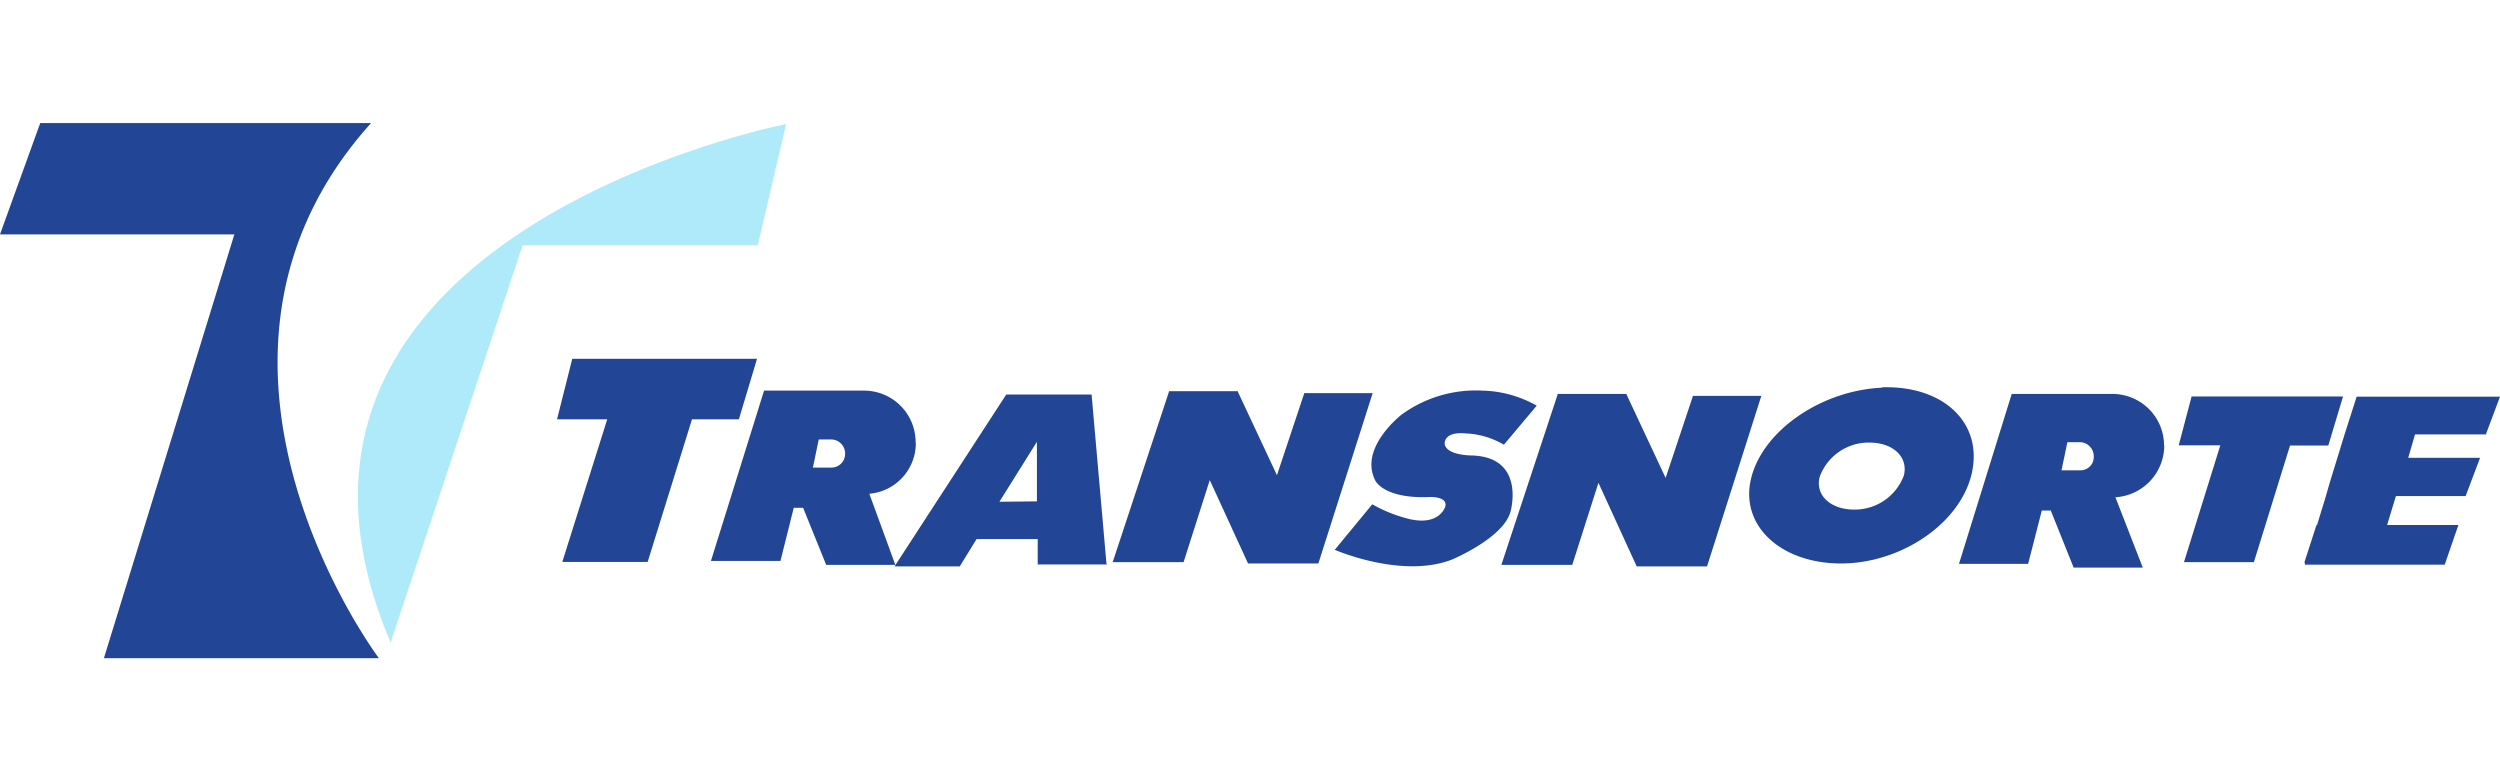
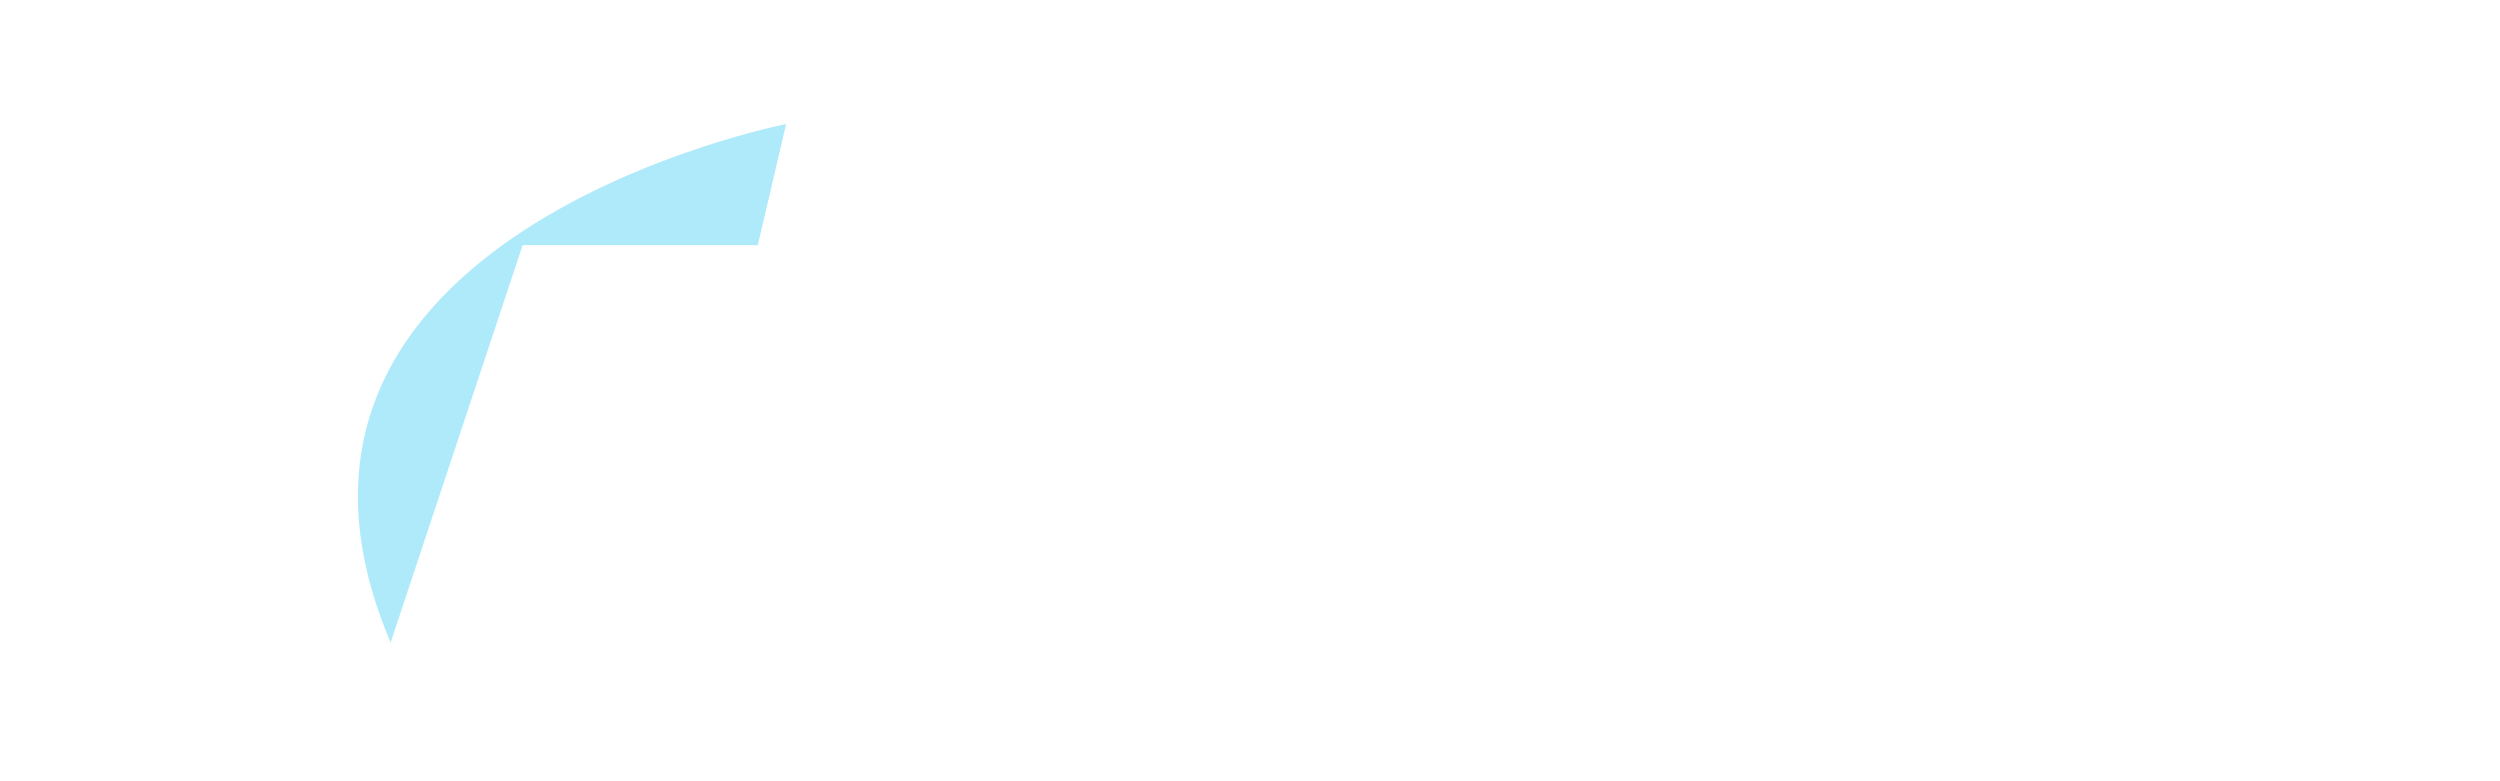
<svg xmlns="http://www.w3.org/2000/svg" viewBox="0 0 128 40">
  <defs>
    <style>.cls-1{fill:#234596;}.cls-2{fill:#afeafb;}</style>
  </defs>
  <title>transnorte</title>
-   <path d="M66.78 20.13l-1.4 4.2-2-4.27v-.03h-3.53v.03l-2.88 8.72h3.63l1.34-4.2 1.96 4.27h3.6l2.78-8.72h-3.5zm19.9.14l-1.4 4.2-2-4.27v-.03h-3.53v.03l-2.88 8.72h3.63l1.34-4.2L83.8 29h3.6l2.78-8.73h-3.5zm-47.9-1.9H29.3l-.78 3.1h2.57l-2.3 7.3h4.37l2.27-7.3h2.4l.93-3.1zm81.16 1.93h-7.73l-.66 2.5h2.13l-1.86 5.98h3.58l1.85-5.97h1.96l.75-2.5zm7.34 1.93l.72-1.92h-7.34l-.62 1.94-.76 2.47-.2.7-.45 1.47h-.03l-.62 1.92h.03v.1h7.16l.7-2.03h-3.65l.45-1.48h3.57l.74-1.96h-3.68l.35-1.2h3.68zm-80.4.44A2.64 2.64 0 0 0 44.22 20h-5.1l-2.72 8.72h3.56l.68-2.72h.48l1.18 2.92h3.54l-1.33-3.64a2.6 2.6 0 0 0 2.38-2.6zm-4.33 1.27h-.93l.3-1.44h.63a.72.72 0 0 1 .72.72.7.7 0 0 1-.68.72zm68.25-1.14a2.64 2.64 0 0 0-2.64-2.63H103l-2.7 8.7h3.54l.7-2.73h.46l1.17 2.92h3.54l-1.4-3.6a2.66 2.66 0 0 0 2.5-2.65zm-4.32 1.28h-.93l.3-1.44h.63a.72.72 0 0 1 .72.72.68.68 0 0 1-.65.72h-.07zm-49.83 4.77l-.76-8.65h-4.37L45.8 29h3.34l.86-1.4h3.13v1.3h3.54zm-5.48-3.16l1.92-3.07v3.05zM77 22.77l1.68-2A5.9 5.9 0 0 0 75.9 20a6.45 6.45 0 0 0-4.14 1.23s-2.23 1.72-1.33 3.4c0 0 .44.9 2.7.82 0 0 1-.07.87.48 0 0-.27 1-1.82.65a7.38 7.38 0 0 1-1.92-.76l-1.92 2.33s3.43 1.5 6 .5c0 0 2.64-1.1 3-2.46 0 0 .8-2.8-2-2.87 0 0-1.27 0-1.37-.58 0 0-.1-.65 1.06-.55a4.2 4.2 0 0 1 1.97.58zm19.36-2.92c-3.12.14-6.1 2.2-6.7 4.63s1.52 4.37 4.6 4.37 6.13-2.06 6.7-4.64-1.48-4.48-4.6-4.38zm-1.44 6.24c-1.17 0-2-.72-1.75-1.68a2.67 2.67 0 0 1 2.54-1.75c1.2 0 2 .72 1.77 1.68a2.68 2.68 0 0 1-2.54 1.75zM2.06 6.3L0 12h12L5.32 33.7H19.4S8 18.52 19 6.3H2.06z" class="cls-1" />
  <path d="M20 32.9l6.76-20.35H38.8l1.45-6.2S11.15 12.05 20 32.9z" class="cls-2" />
</svg>